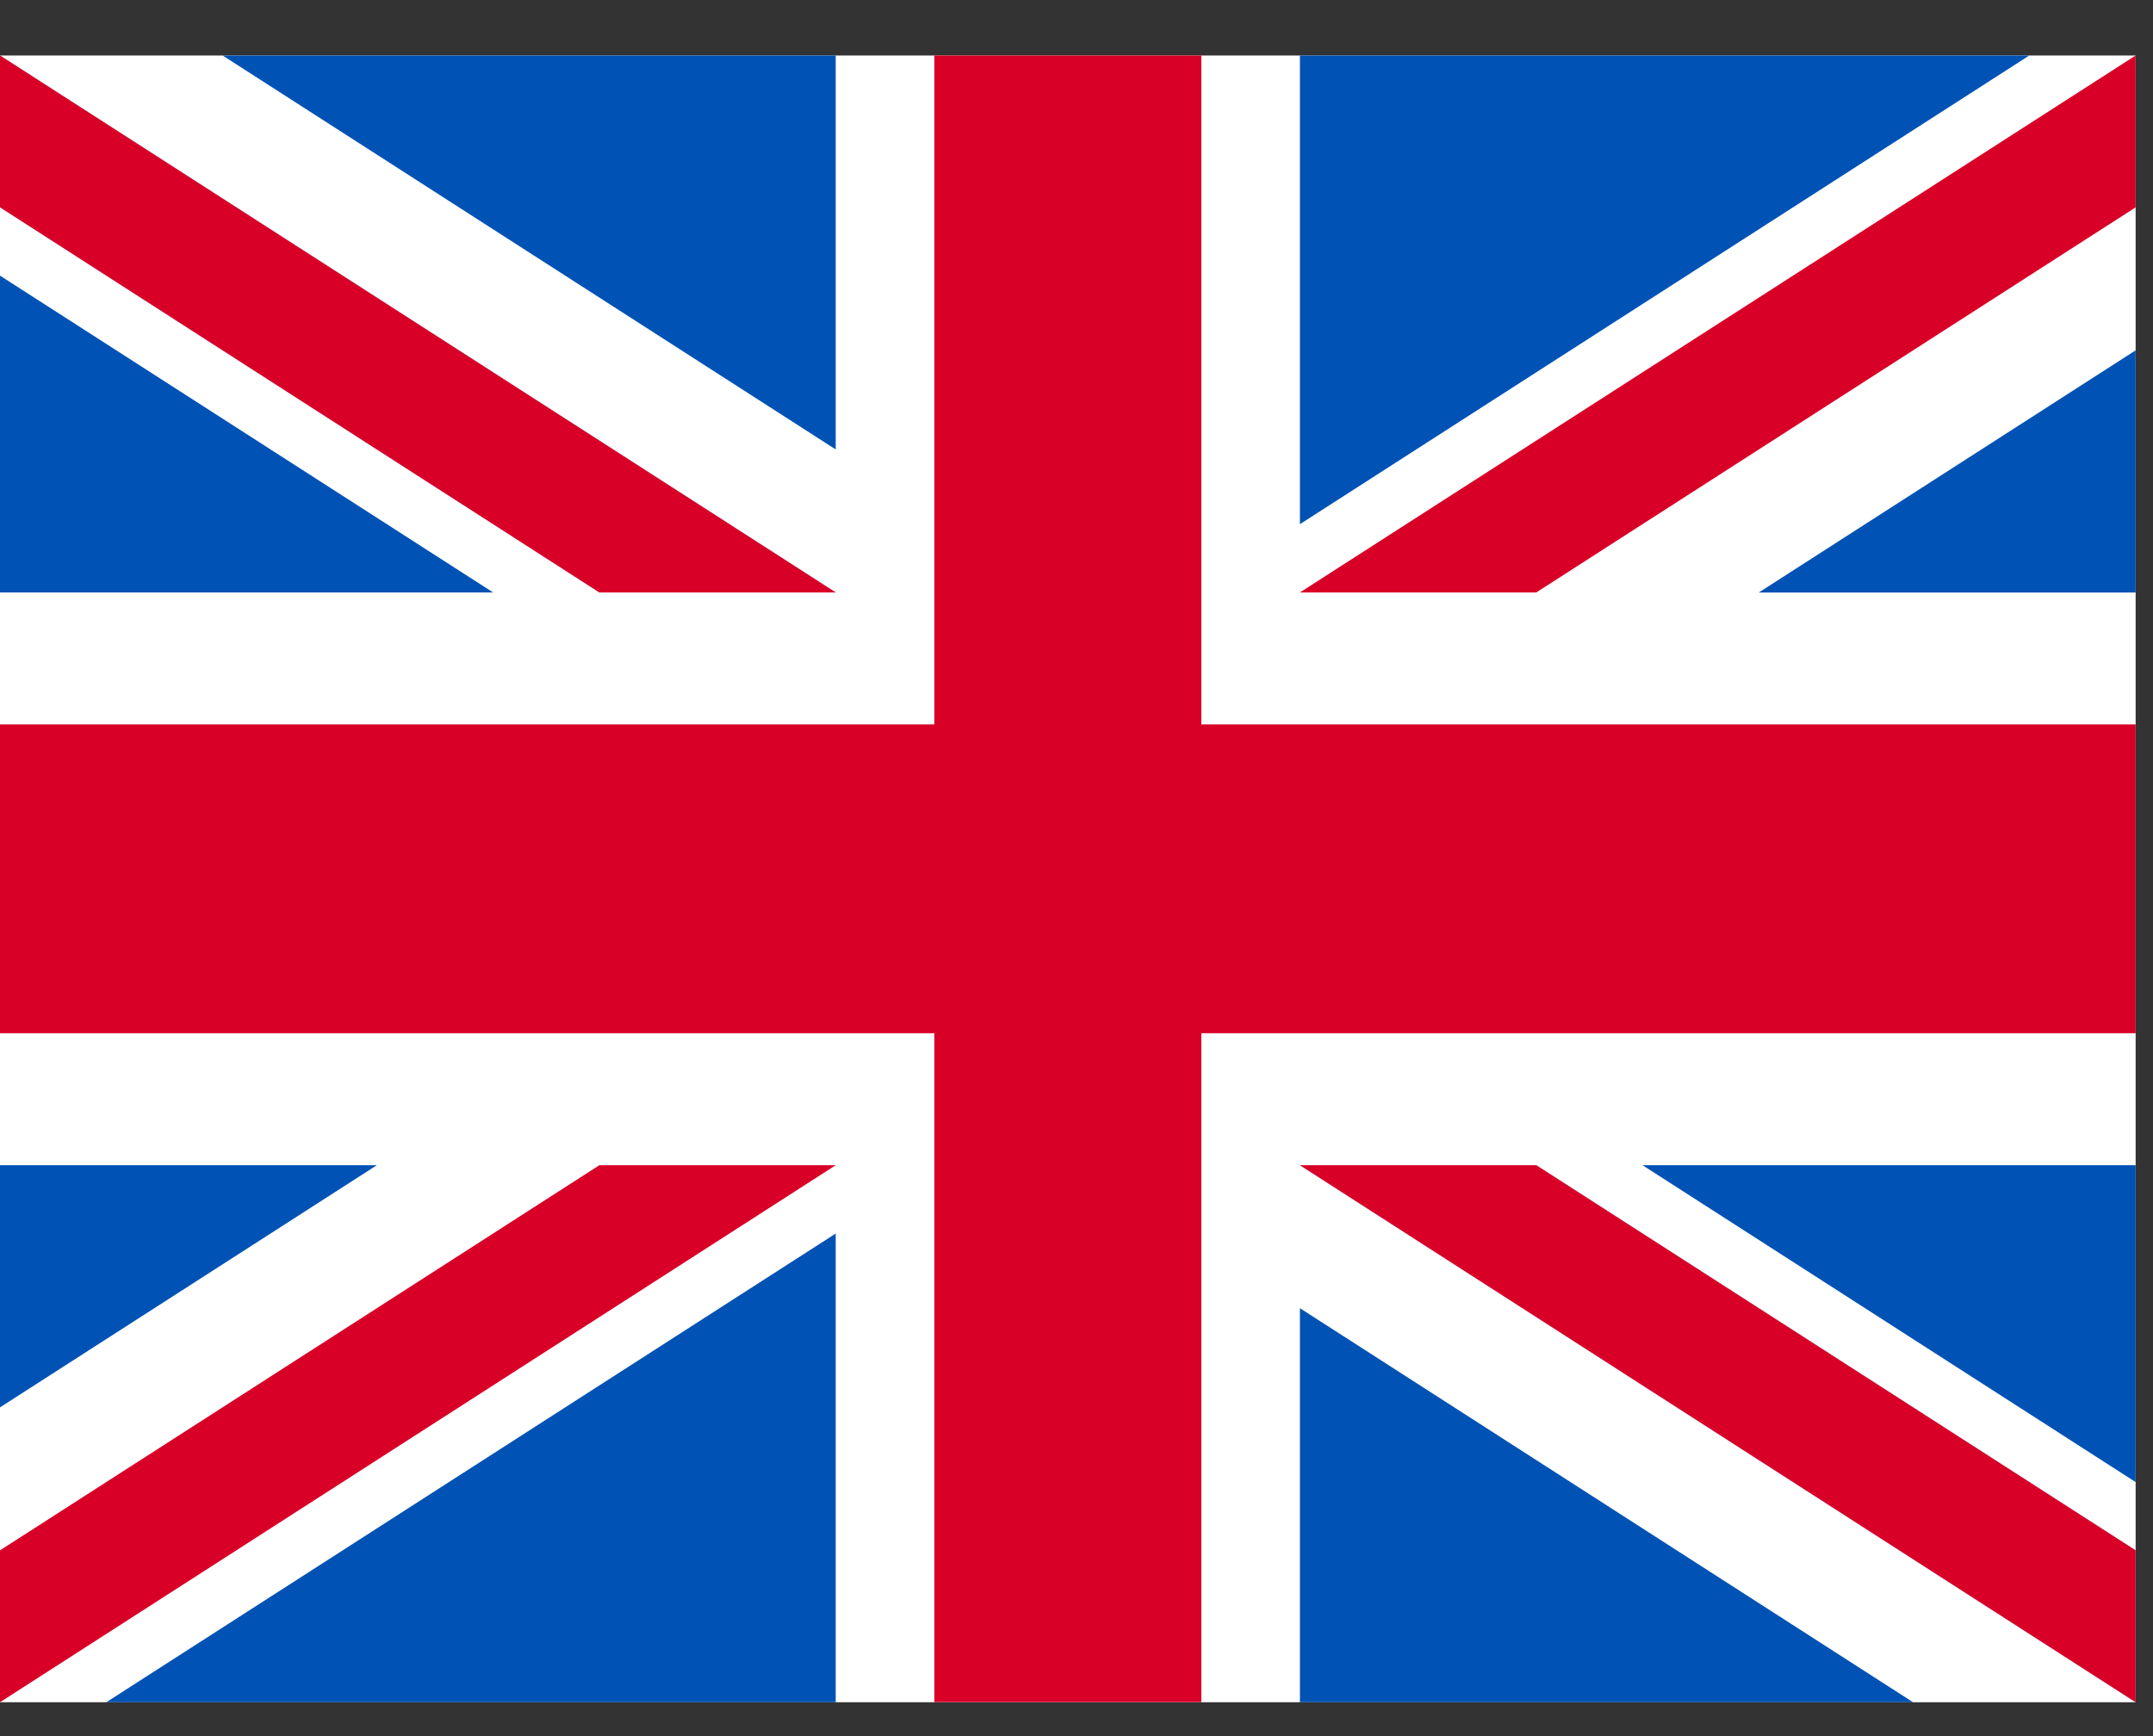
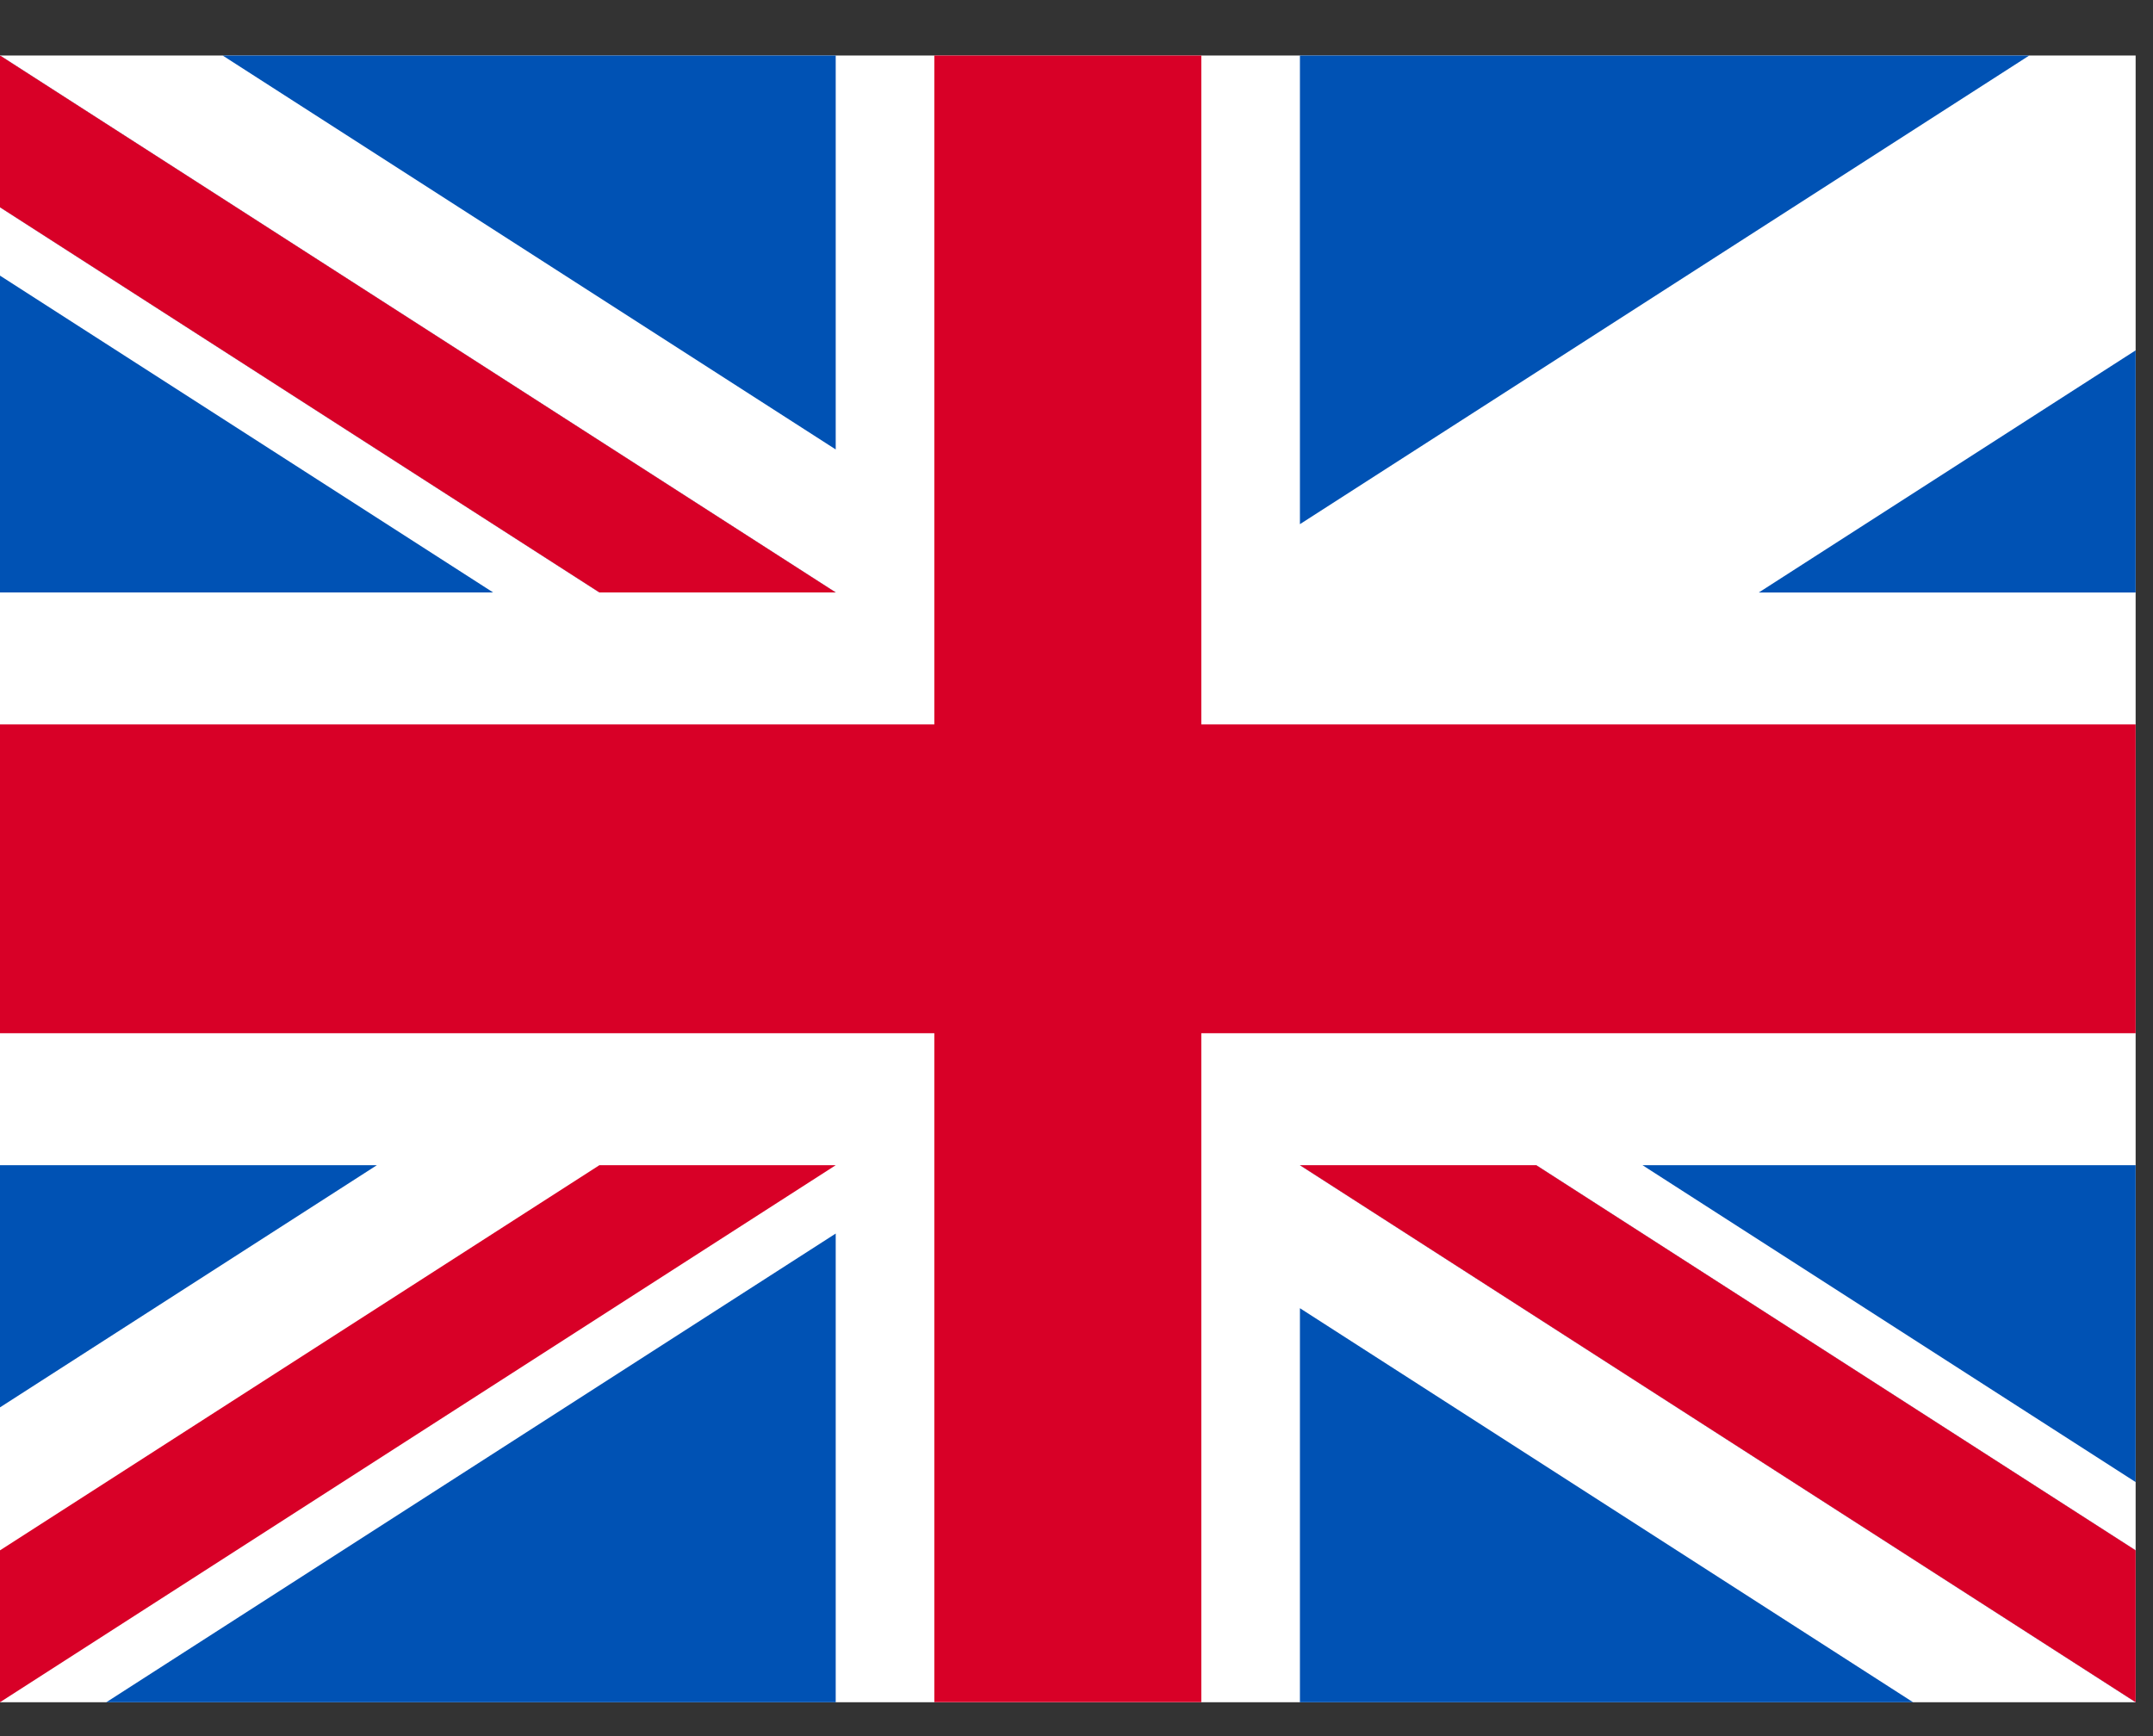
<svg xmlns="http://www.w3.org/2000/svg" width="31" height="25" viewBox="0 0 31 25" fill="none">
  <rect x="0" y="0" width="31" height="25" fill="#333333" stroke="none" />
  <g clip-path="url(#clip0_1_66)">
    <path d="M0 0.799H30.75V24.512H0V0.799Z" fill="white" />
    <path d="M17.297 0.799H13.453V10.432H0V14.878H13.453V24.511H17.297V14.878H30.75V10.432H17.297V0.799Z" fill="#D80027" />
    <path d="M23.65 16.779L30.75 21.342V16.779H23.65ZM18.717 16.779L30.75 24.512V22.325L22.12 16.779H18.717ZM27.545 24.512L18.717 18.838V24.512H27.545Z" fill="#0052B4" />
    <path d="M18.717 16.779L30.75 24.512V22.325L22.12 16.779H18.717Z" fill="white" />
    <path d="M18.717 16.779L30.75 24.512V22.325L22.12 16.779H18.717Z" fill="#D80027" />
    <path d="M5.426 16.779L0 20.266V16.779H5.426ZM12.033 17.763V24.512H1.531L12.033 17.763Z" fill="#0052B4" />
    <path d="M8.63 16.779L0 22.325V24.512L12.033 16.779H8.63Z" fill="#D80027" />
    <path d="M7.1 8.531L0 3.969V8.531H7.1ZM12.033 8.531L0 0.799V2.985L8.63 8.531H12.033ZM3.205 0.799L12.033 6.472V0.799H3.205Z" fill="#0052B4" />
    <path d="M12.033 8.531L0 0.799V2.985L8.63 8.531H12.033Z" fill="white" />
    <path d="M12.033 8.531L0 0.799V2.985L8.63 8.531H12.033Z" fill="#D80027" />
    <path d="M25.324 8.532L30.75 5.045V8.532H25.324ZM18.717 7.548V0.799H29.219L18.717 7.548Z" fill="#0052B4" />
-     <path d="M22.12 8.531L30.75 2.986V0.799L18.717 8.531H22.12Z" fill="#D80027" />
  </g>
  <defs>
    <clipPath id="clip0_1_66">
      <rect y="0.799" width="30.75" height="23.713" fill="white" />
    </clipPath>
  </defs>
</svg>